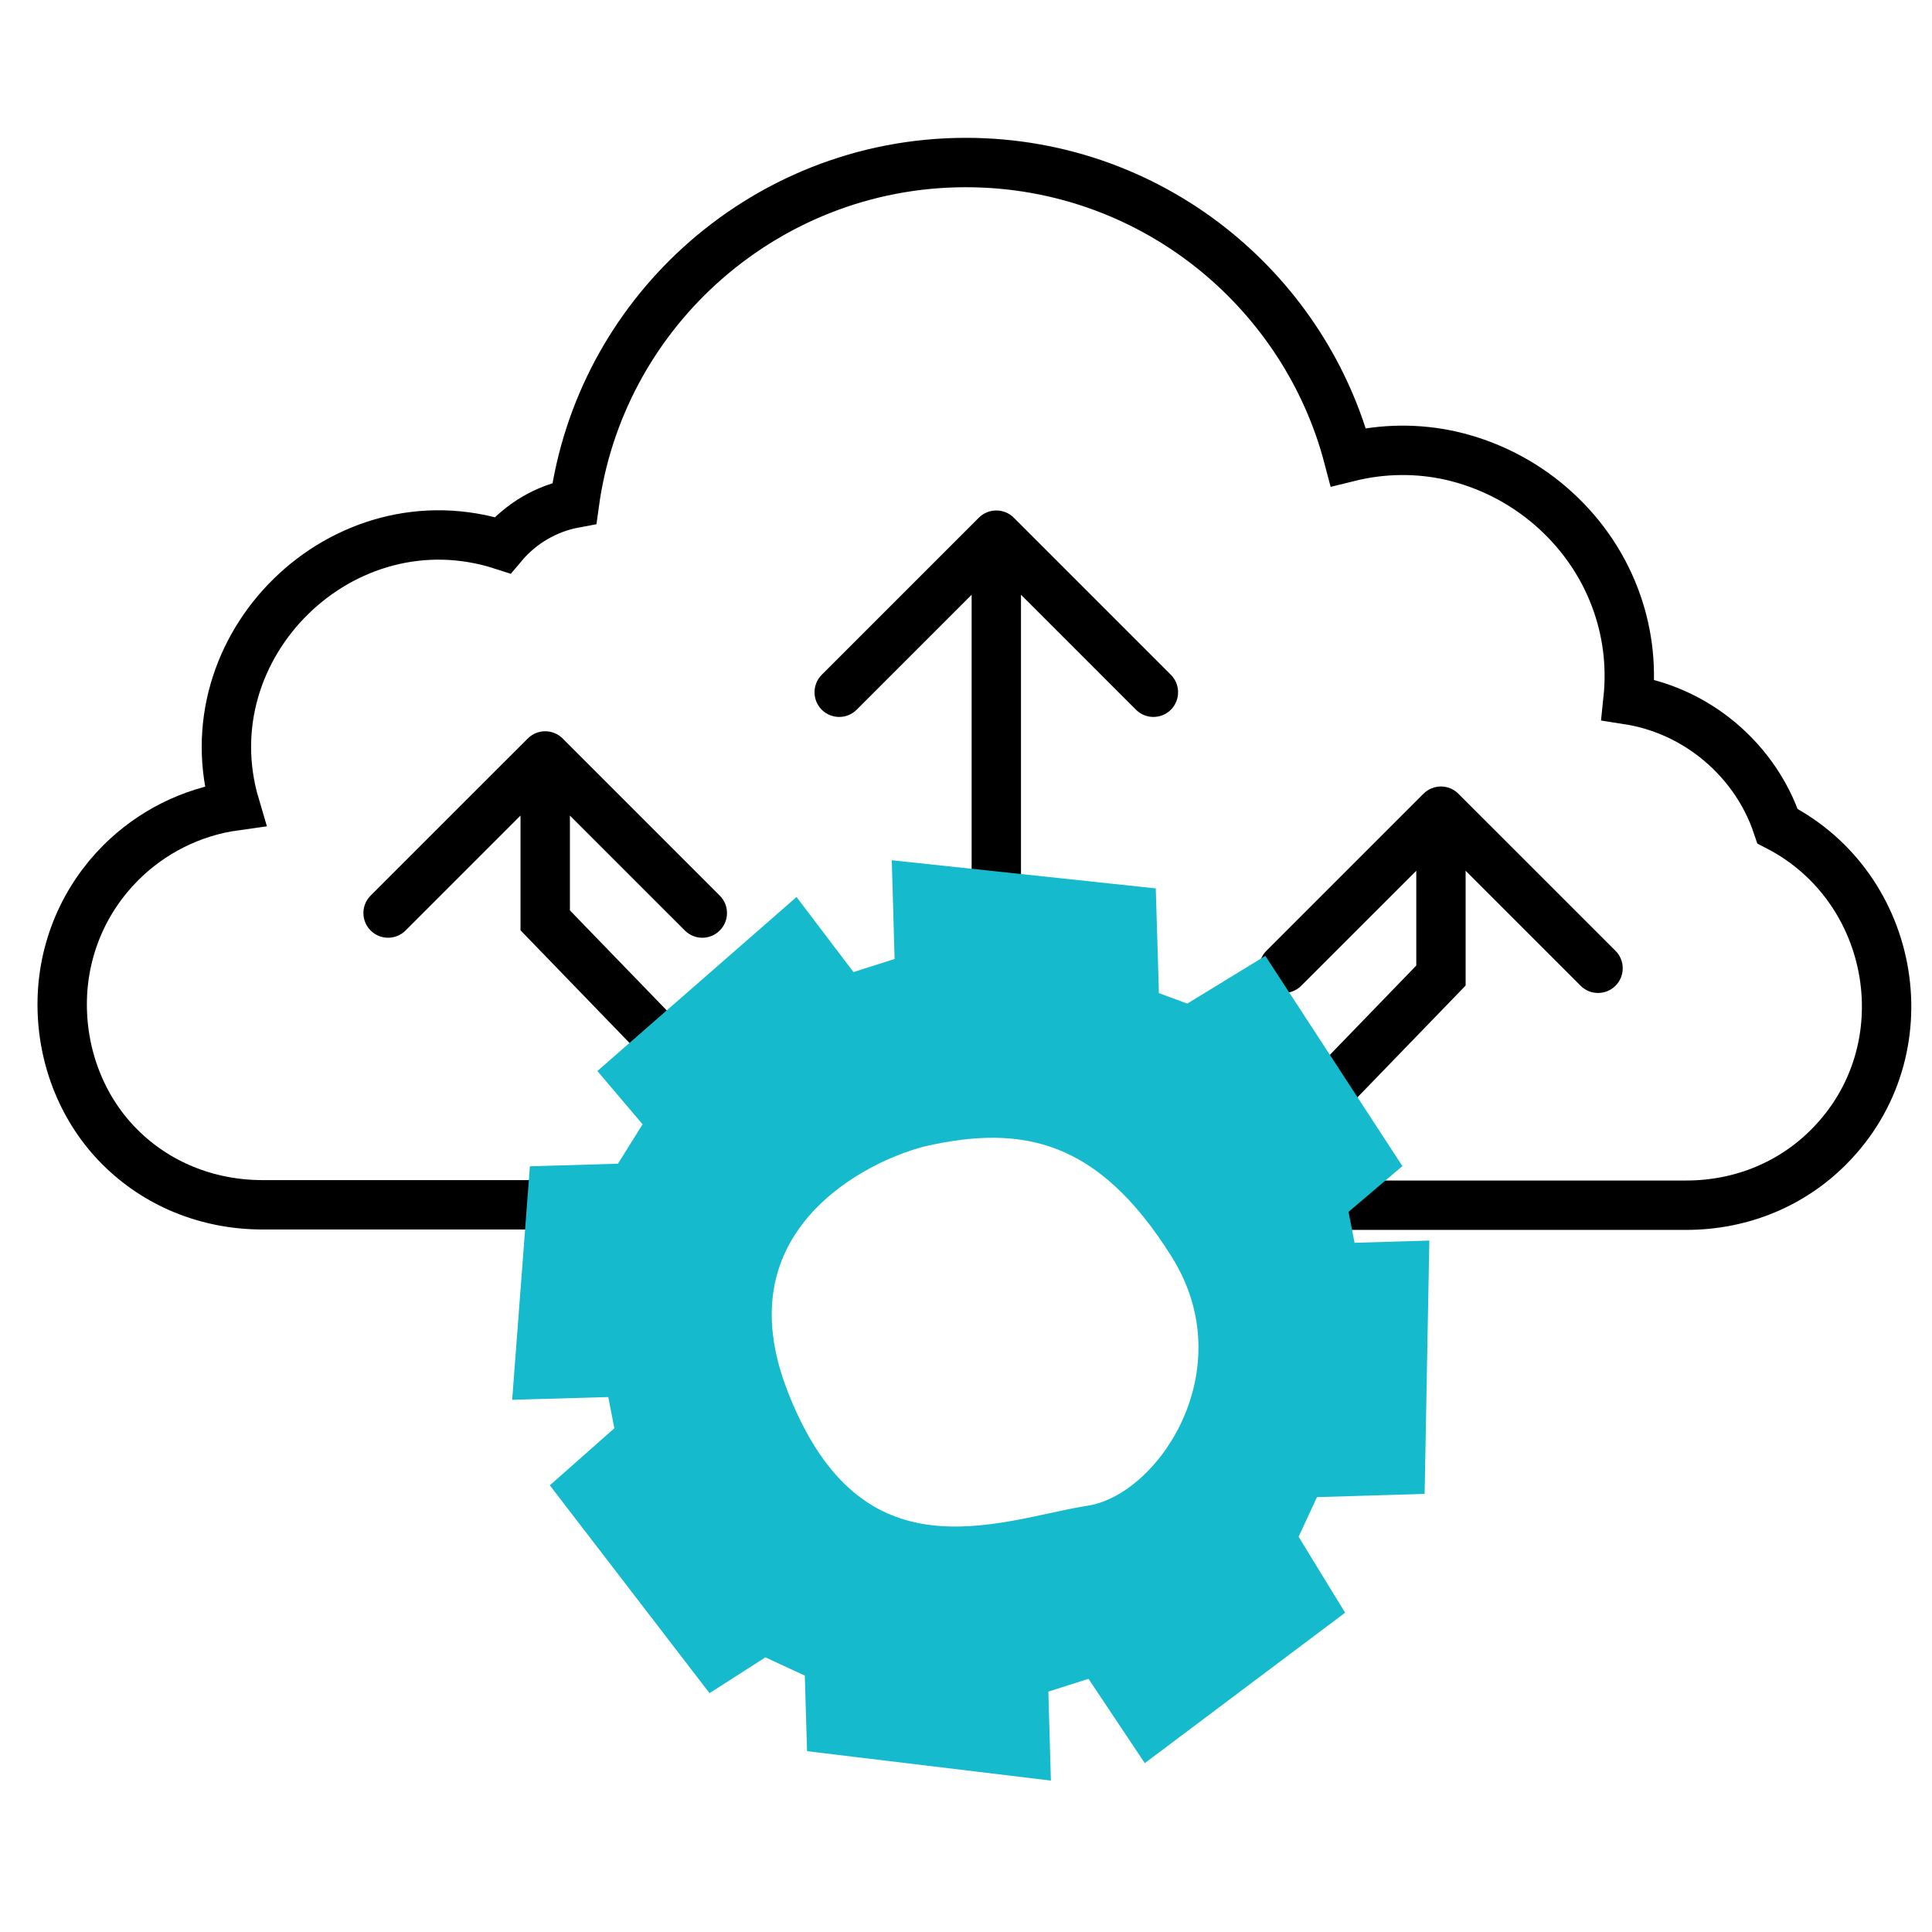
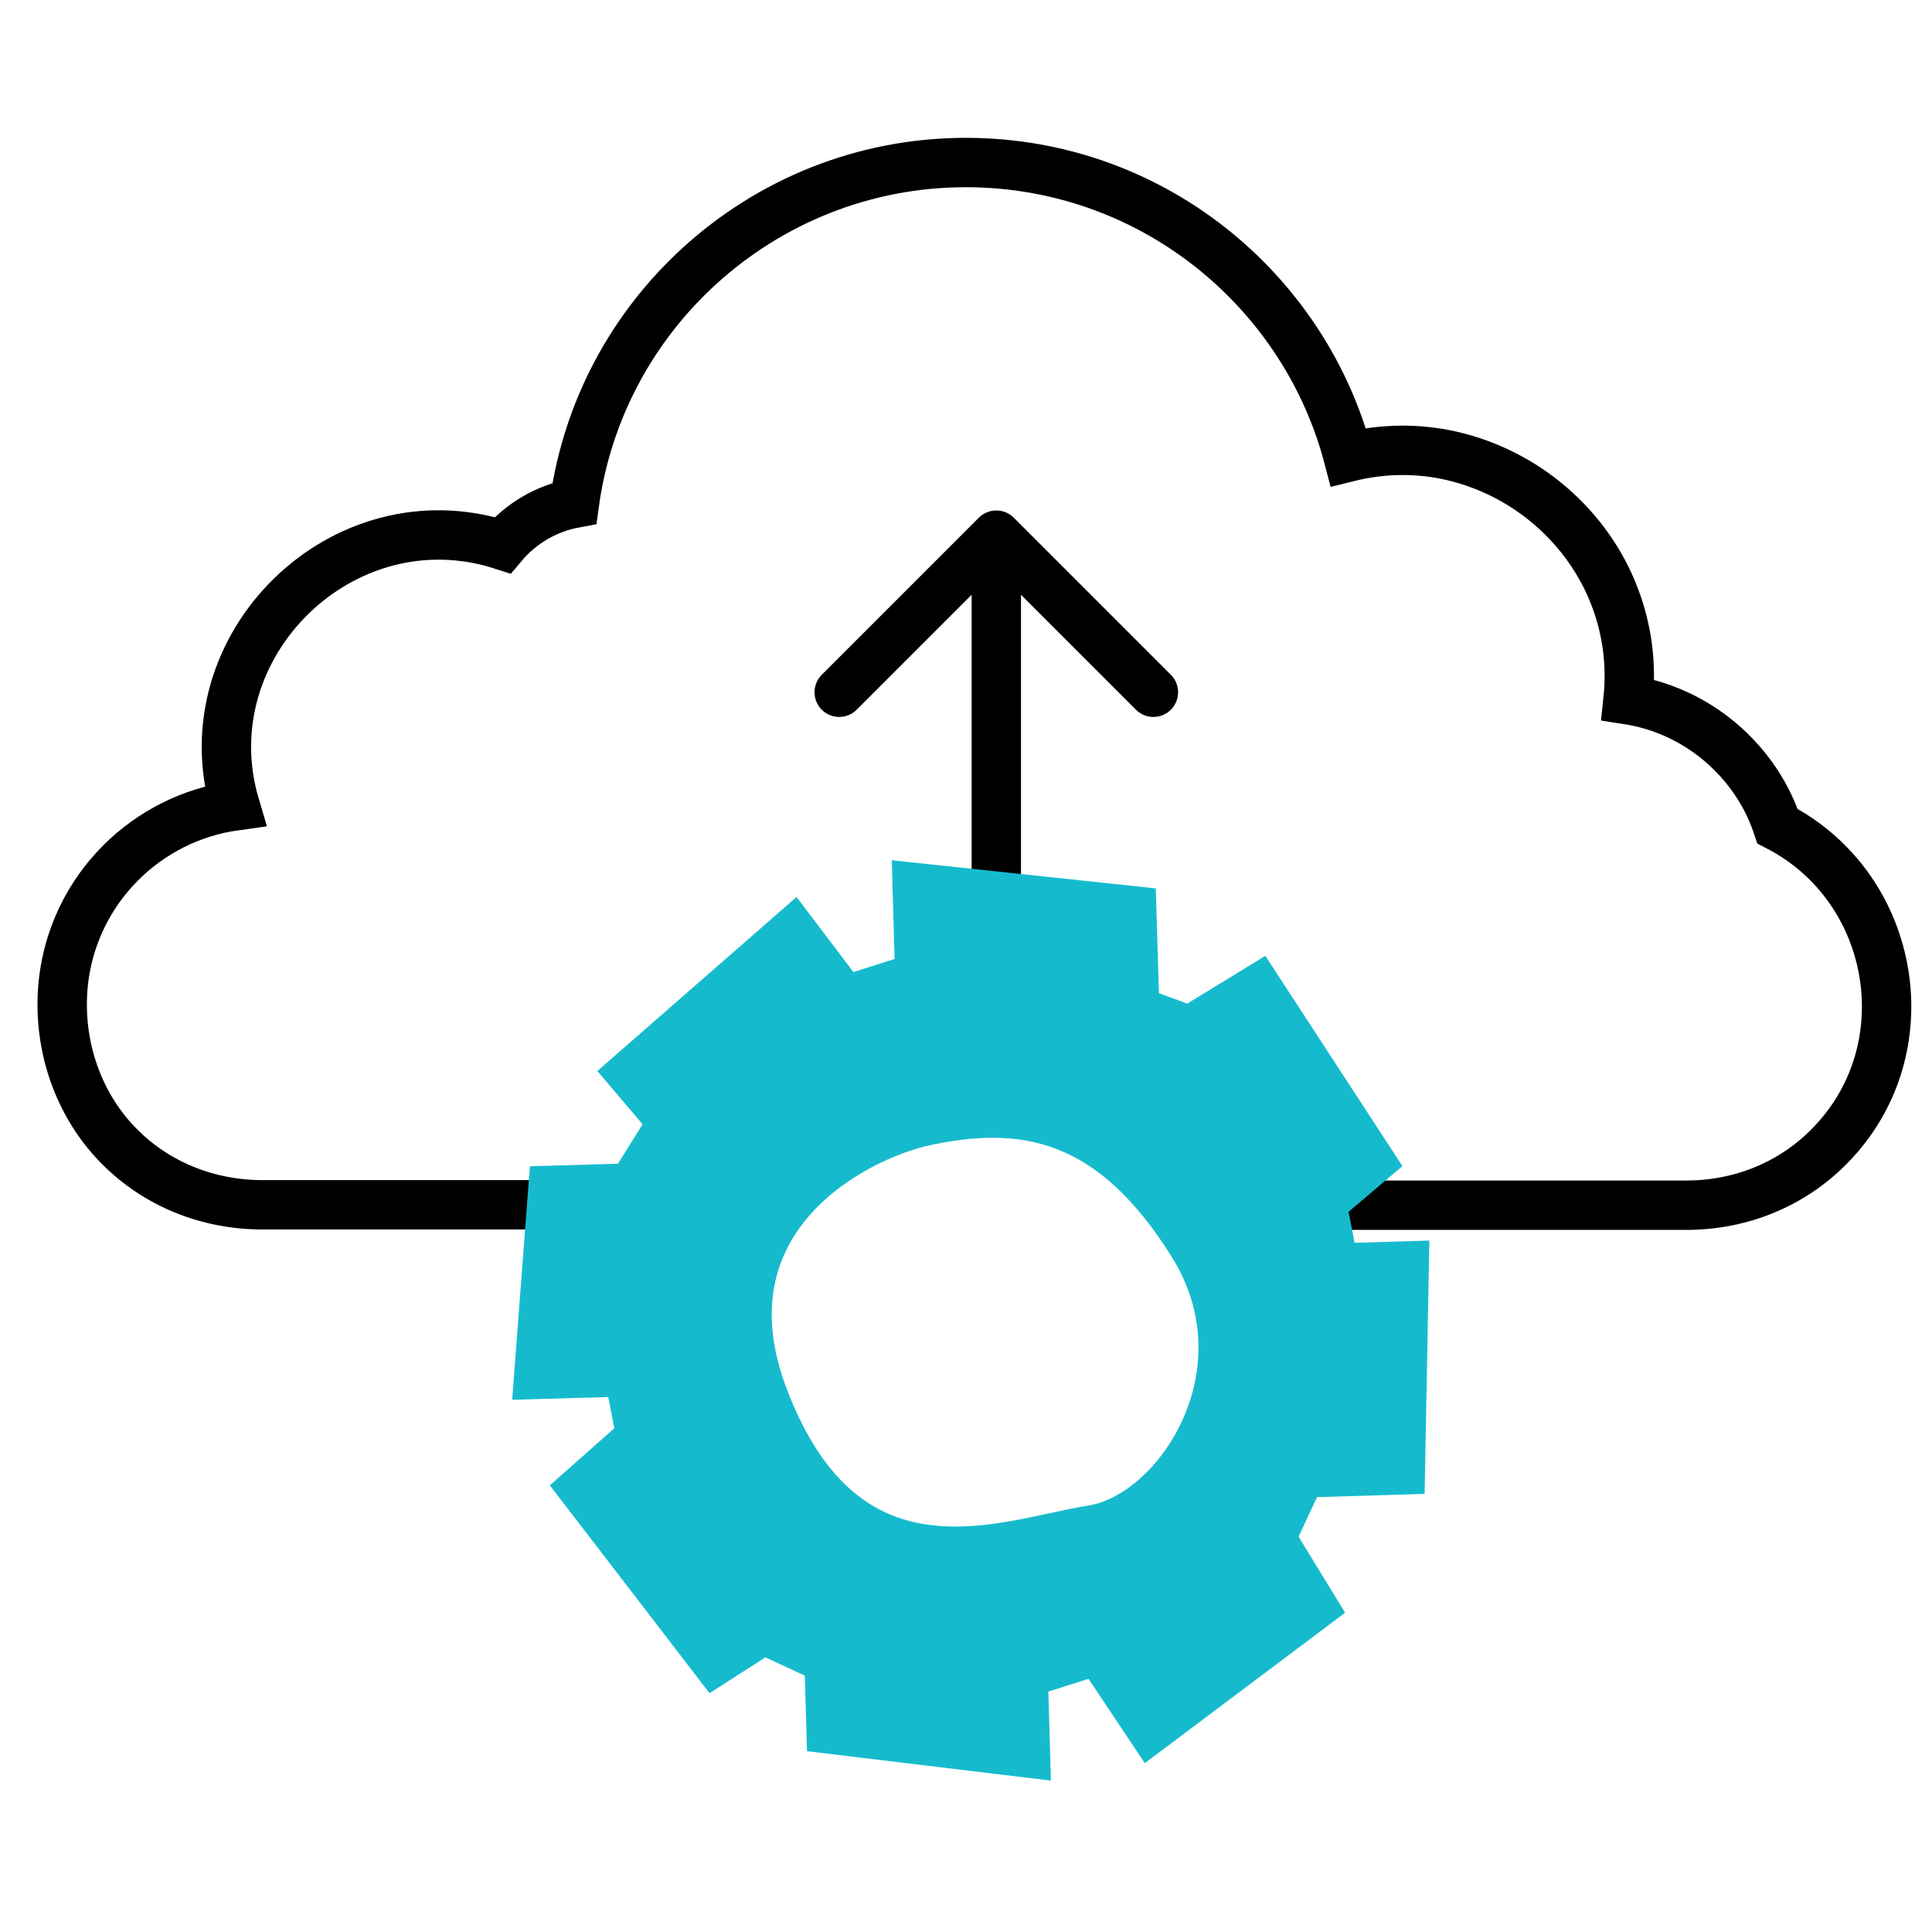
<svg xmlns="http://www.w3.org/2000/svg" width="48" height="48" viewBox="0 0 48 48" fill="none">
  <path d="M13.687 29.933H6.528C5.122 29.933 3.874 29.393 2.98 28.498C2.086 27.609 1.545 26.332 1.545 24.955C1.545 23.578 2.1 22.334 3.004 21.431C3.755 20.684 4.74 20.173 5.84 20.02C4.663 16.051 8.518 12.263 12.487 13.545C12.941 13.005 13.572 12.632 14.271 12.502C14.591 10.178 15.724 8.117 17.374 6.611C19.124 5.014 21.448 4.038 23.997 4.038C26.369 4.038 28.545 4.88 30.243 6.281C31.806 7.572 32.968 9.337 33.499 11.355C34.37 11.139 35.235 11.139 36.048 11.321C36.971 11.532 37.822 11.967 38.525 12.574C39.228 13.181 39.788 13.956 40.123 14.846C40.419 15.625 40.543 16.486 40.448 17.385C41.242 17.509 41.968 17.834 42.581 18.308C43.307 18.872 43.867 19.637 44.163 20.527C47.128 22.052 47.822 26.107 45.431 28.498C44.536 29.398 43.293 29.943 41.892 29.943H32.403L34.336 29.933" stroke="black" stroke-width="1.227" stroke-miterlimit="10" />
-   <path d="M13.545 22.865H12.932V23.113L13.105 23.292L13.545 22.865ZM13.979 18.348C13.74 18.108 13.351 18.108 13.112 18.348L9.208 22.251C8.969 22.49 8.969 22.879 9.208 23.118C9.448 23.358 9.836 23.358 10.076 23.118L13.545 19.649L17.015 23.118C17.255 23.358 17.643 23.358 17.882 23.118C18.122 22.879 18.122 22.49 17.882 22.251L13.979 18.348ZM16.257 25.668L16.698 25.241L13.986 22.439L13.545 22.865L13.105 23.292L15.816 26.094L16.257 25.668ZM13.545 22.865H14.159V18.781H13.545H12.932V22.865H13.545Z" fill="black" />
-   <path d="M35.8 24.237H36.413V24.485L36.241 24.664L35.8 24.237ZM35.366 19.72C35.606 19.48 35.994 19.48 36.233 19.72L40.137 23.623C40.376 23.862 40.376 24.251 40.137 24.49C39.897 24.73 39.509 24.73 39.269 24.49L35.8 21.021L32.33 24.49C32.091 24.73 31.702 24.73 31.463 24.49C31.223 24.251 31.223 23.862 31.463 23.623L35.366 19.72ZM33.088 27.04L32.648 26.613L35.359 23.811L35.8 24.237L36.241 24.664L33.529 27.466L33.088 27.04ZM35.8 24.237H35.187V20.153H35.8H36.413V24.237H35.8Z" fill="black" />
  <path d="M25.187 12.862C24.947 12.623 24.559 12.623 24.319 12.862L20.416 16.765C20.177 17.005 20.177 17.393 20.416 17.633C20.655 17.872 21.044 17.872 21.283 17.633L24.753 14.163L28.223 17.633C28.462 17.872 28.85 17.872 29.09 17.633C29.329 17.393 29.329 17.005 29.09 16.765L25.187 12.862ZM24.753 22.21H25.366V13.296H24.753H24.14V22.21H24.753Z" fill="black" />
  <path d="M15.533 34.182L15.825 35.675L14.361 36.97L17.748 41.378L18.977 40.591L20.5 41.297L20.552 43.05L25.578 43.656L25.52 41.655L27.257 41.102L28.568 43.067L32.736 39.937L31.681 38.213L32.387 36.691L34.889 36.616L34.987 31.352L33.233 31.404L32.941 29.911L34.164 28.873L31.279 24.448L29.554 25.503L28.289 25.037L28.214 22.536L22.687 21.947L22.751 24.198L21.014 24.751L19.713 23.036L15.562 26.663L16.6 27.887L15.643 29.419L13.643 29.477L13.281 34.247L15.533 34.182ZM22.847 27.983C25.474 27.375 27.607 27.843 29.552 30.961C31.497 34.08 29.217 37.589 27.108 37.916C24.999 38.244 21.081 39.947 19.073 34.712C17.467 30.522 20.919 28.482 22.847 27.983Z" fill="#15BBCD" stroke="#15BBCD" stroke-width="1.029" />
</svg>